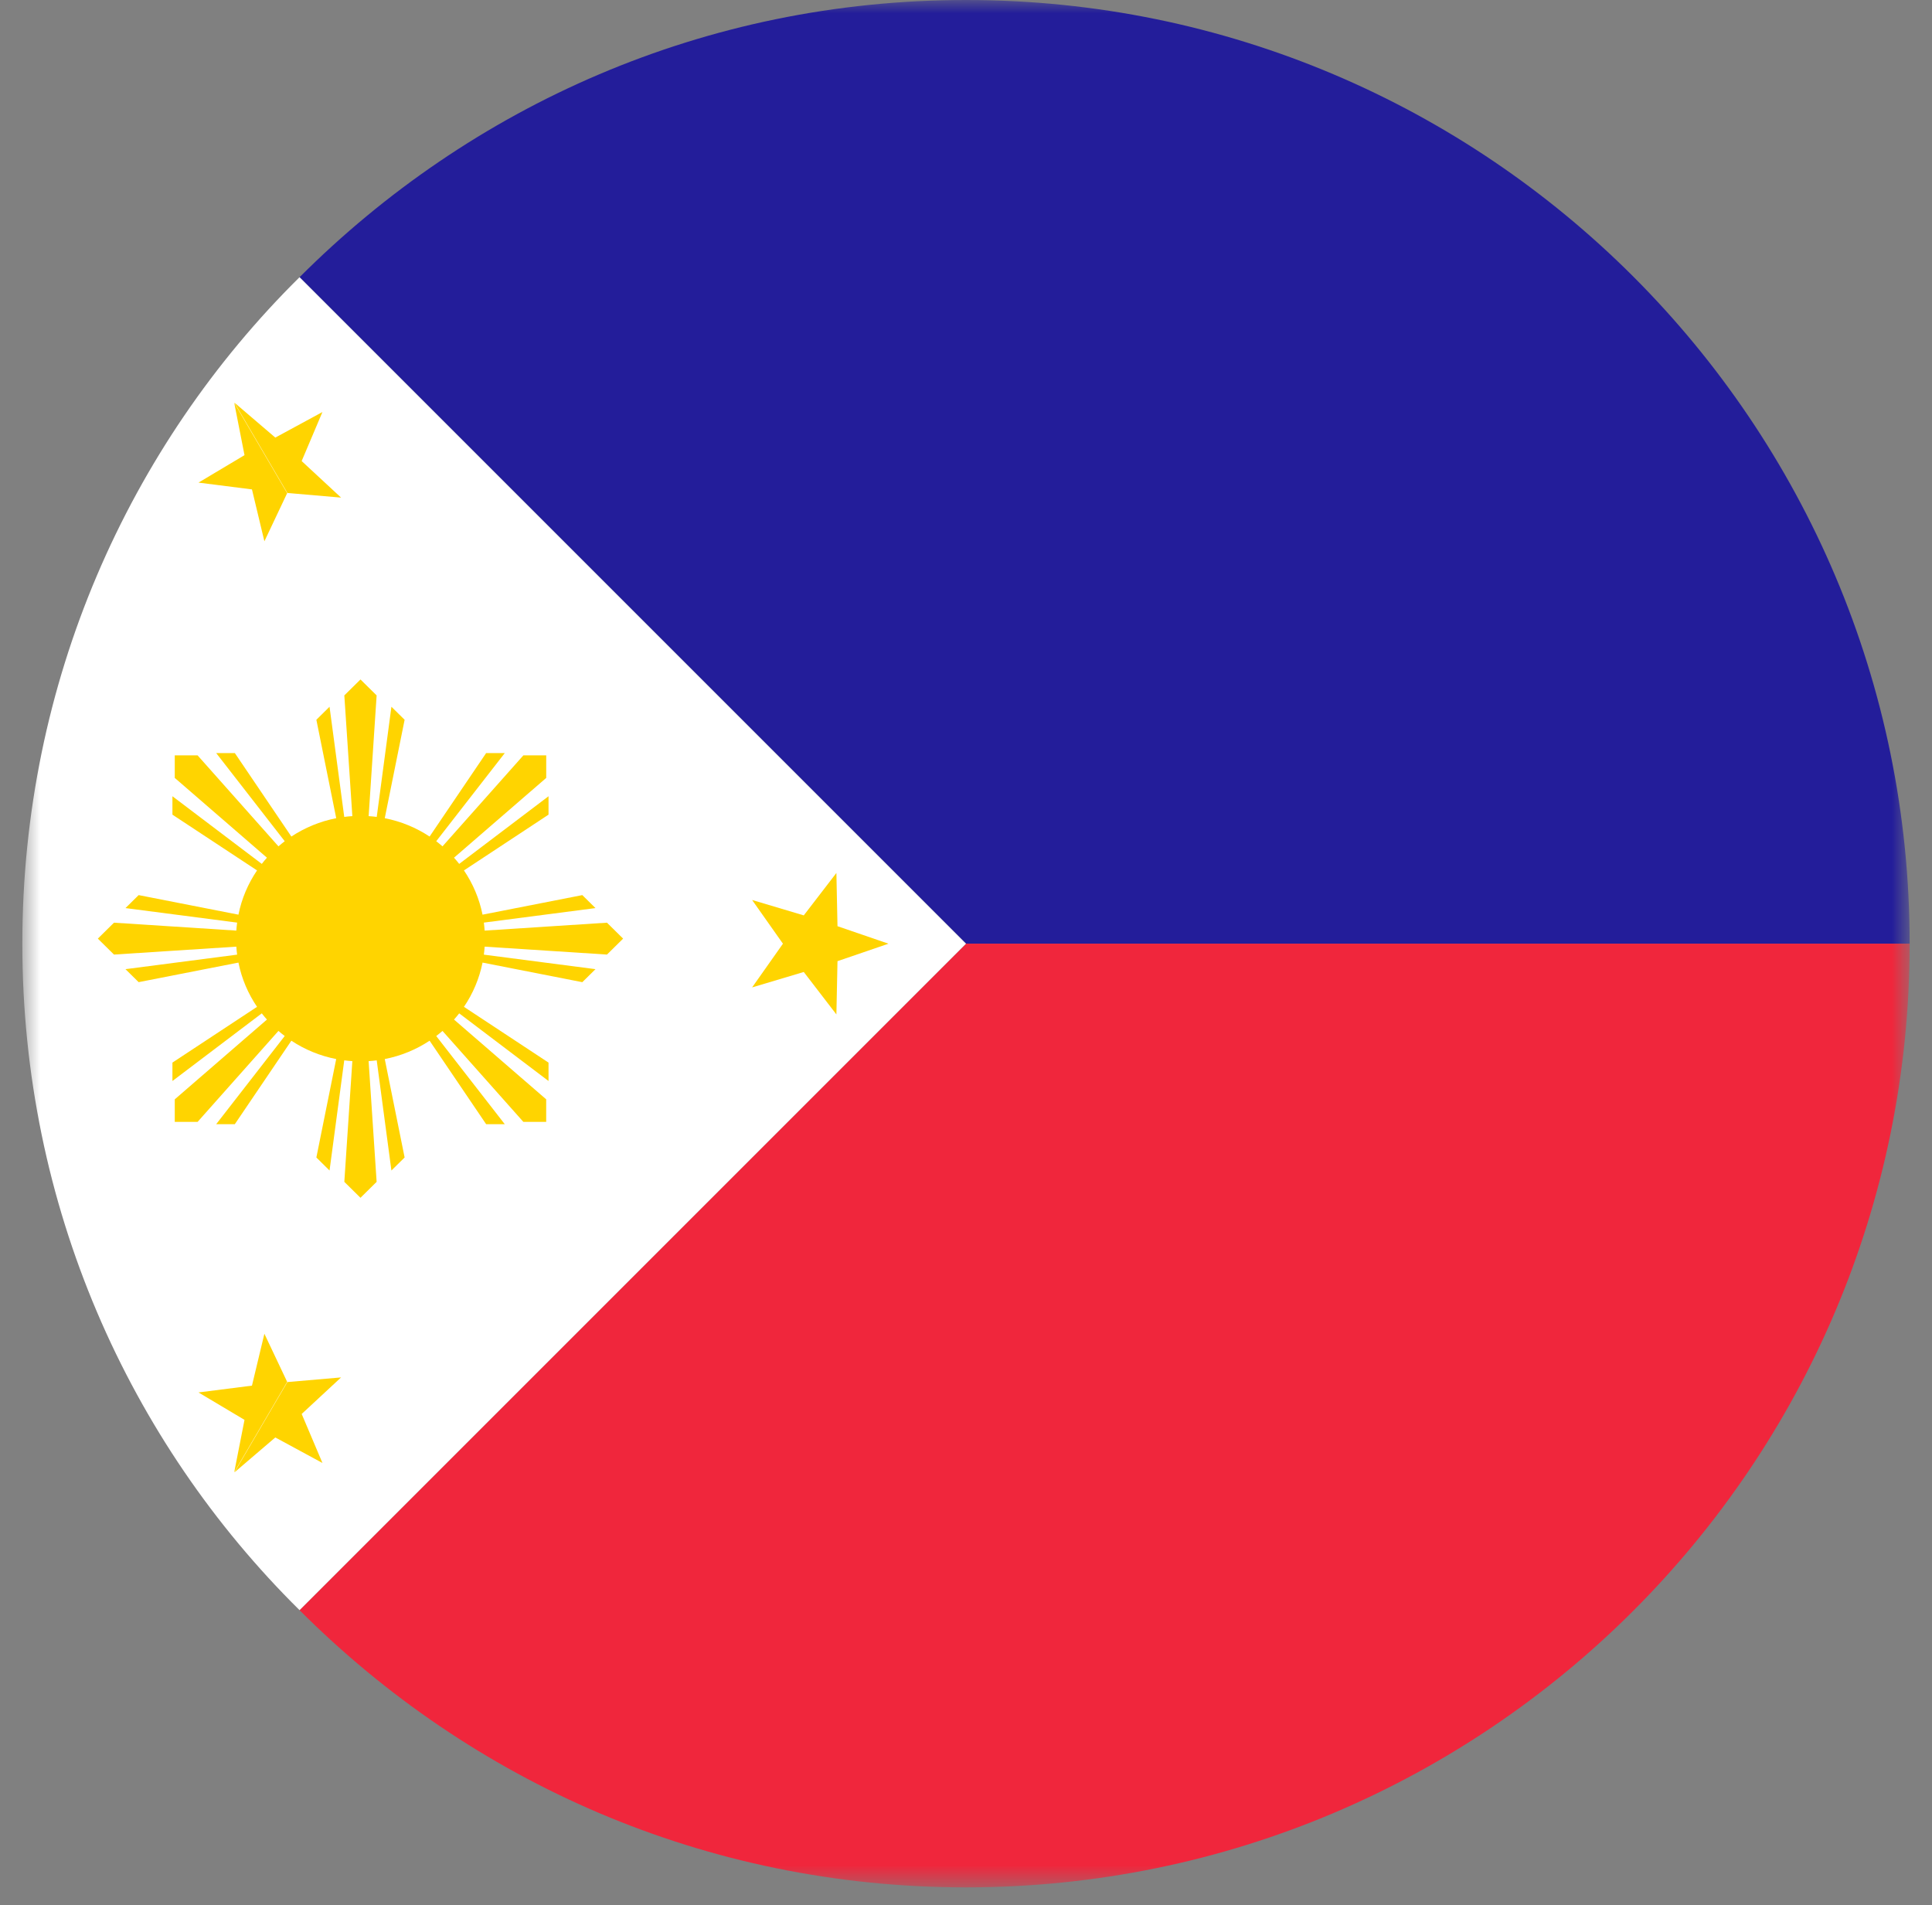
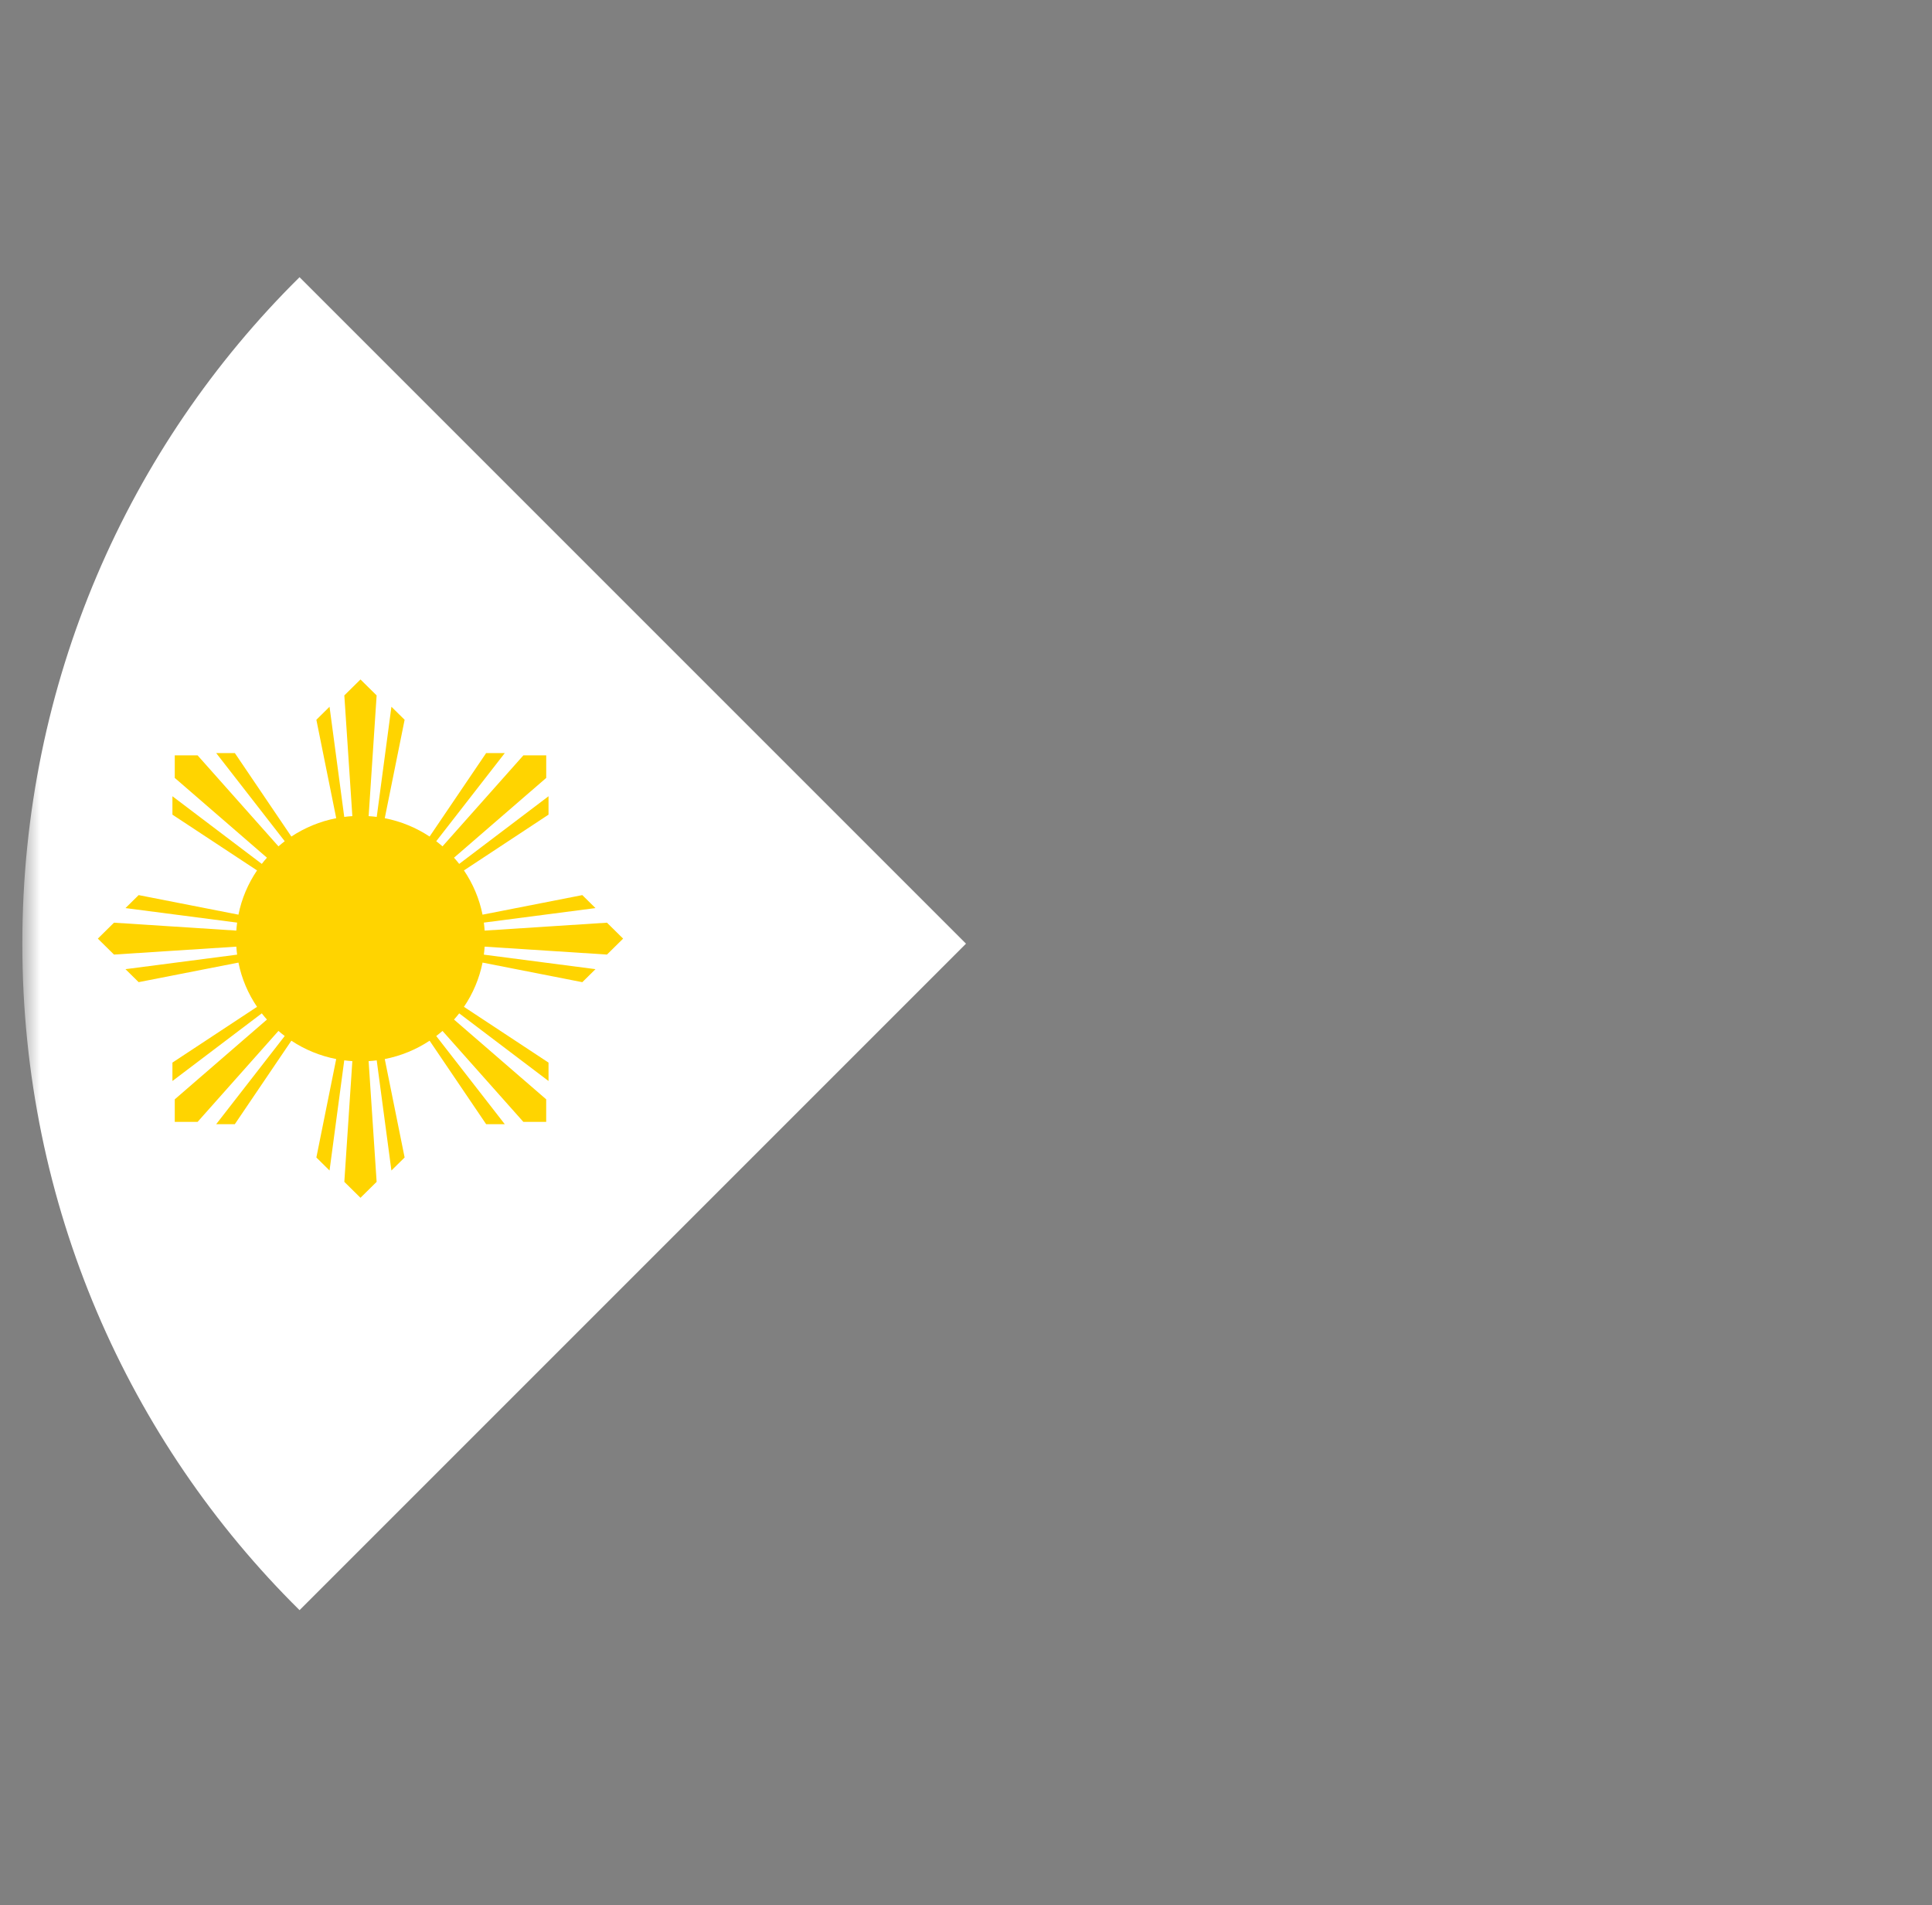
<svg xmlns="http://www.w3.org/2000/svg" width="72" height="71" viewBox="0 0 72 71" fill="none">
  <rect x="0" y="0" width="72" height="71" fill="#808080" stroke="none" />
  <mask id="mask0_1765_44906" style="mask-type:luminance" maskUnits="userSpaceOnUse" x="0" y="0" width="72" height="71">
    <path d="M71.168 0H0.832V70.335H71.168V0Z" fill="white" />
  </mask>
  <g mask="url(#mask0_1765_44906)">
-     <path d="M71.167 35.168C71.167 15.752 55.415 0 36 0C26.255 0 17.537 3.956 11.163 10.331L36 35.168H71.167Z" fill="#231D9A" />
-     <path d="M36 35.167L11.163 60.005C17.537 66.379 26.255 70.335 36 70.335C55.415 70.335 71.167 54.583 71.167 35.167H36Z" fill="#F0263C" />
-     <path d="M36 35.167L11.163 10.33C4.789 16.631 0.832 25.423 0.832 35.167C0.832 44.912 4.789 53.704 11.163 60.004L36 35.167Z" fill="white" />
+     <path d="M36 35.167L11.163 10.33C4.789 16.631 0.832 25.423 0.832 35.167C0.832 44.912 4.789 53.704 11.163 60.004Z" fill="white" />
    <path fill-rule="evenodd" clip-rule="evenodd" d="M13.434 25.321L12.832 25.915L13.131 30.414C13.029 30.42 12.929 30.43 12.829 30.443L12.281 26.338L11.79 26.823L12.53 30.491C11.921 30.61 11.356 30.846 10.858 31.175L8.752 28.064H8.057L10.611 31.349C10.531 31.41 10.453 31.474 10.377 31.54L7.364 28.15H6.513V28.99L9.948 31.963C9.881 32.038 9.817 32.115 9.756 32.194L6.426 29.673V30.359L9.579 32.437C9.246 32.928 9.006 33.486 8.886 34.086L5.167 33.357L4.676 33.841L8.837 34.382C8.824 34.48 8.814 34.58 8.807 34.68L4.248 34.385L3.646 34.979L4.248 35.573L8.807 35.278C8.814 35.379 8.824 35.478 8.837 35.576L4.676 36.117L5.167 36.601L8.886 35.872C9.006 36.472 9.246 37.03 9.579 37.521L6.426 39.599V40.285L9.756 37.764C9.817 37.843 9.881 37.92 9.948 37.995L6.513 40.968V41.808H7.364L10.377 38.418C10.453 38.484 10.531 38.548 10.611 38.608L8.057 41.894H8.751L10.858 38.783C11.355 39.112 11.921 39.348 12.529 39.467L11.79 43.135L12.281 43.62L12.829 39.515C12.929 39.528 13.029 39.538 13.131 39.544L12.832 44.043L13.434 44.637L14.036 44.043L13.737 39.544C13.839 39.538 13.94 39.528 14.039 39.515L14.587 43.62L15.079 43.135L14.339 39.467C14.947 39.348 15.513 39.112 16.01 38.783L18.117 41.894H18.811L16.257 38.609C16.337 38.548 16.415 38.484 16.491 38.419L19.504 41.808H20.355V40.968L16.92 37.995C16.987 37.92 17.051 37.843 17.113 37.764L20.442 40.285V39.599L17.29 37.521C17.623 37.03 17.862 36.472 17.983 35.872L21.701 36.602L22.192 36.117L18.032 35.576C18.045 35.478 18.054 35.379 18.061 35.278L22.62 35.573L23.222 34.979L22.62 34.385L18.061 34.68C18.054 34.58 18.045 34.48 18.032 34.382L22.192 33.841L21.701 33.357L17.983 34.086C17.862 33.486 17.623 32.928 17.29 32.437L20.442 30.359V29.673L17.113 32.194C17.051 32.115 16.987 32.038 16.92 31.963L20.356 28.99V28.15H19.504L16.491 31.54C16.415 31.474 16.337 31.41 16.257 31.349L18.812 28.064H18.117L16.01 31.175C15.513 30.846 14.947 30.61 14.339 30.491L15.079 26.823L14.587 26.338L14.04 30.443C13.94 30.43 13.839 30.42 13.738 30.414L14.036 25.915L13.434 25.321Z" fill="#FFD400" />
-     <path fill-rule="evenodd" clip-rule="evenodd" d="M31.211 34.516L33.111 35.168L31.211 35.819L31.17 37.804L29.954 36.222L28.029 36.797L29.178 35.168L28.029 33.539L29.954 34.113L31.17 32.532L31.211 34.516Z" fill="#FFD400" />
-     <path fill-rule="evenodd" clip-rule="evenodd" d="M9.112 52.913L8.729 54.863L10.702 51.497L9.853 49.704L9.39 51.637L7.397 51.891L9.112 52.913ZM10.26 53.568L8.737 54.87L10.71 51.504L12.711 51.331L11.243 52.693L12.017 54.52L10.26 53.568Z" fill="#FFD400" />
-     <path fill-rule="evenodd" clip-rule="evenodd" d="M10.26 16.307L8.737 15.005L10.71 18.371L12.711 18.544L11.242 17.182L12.016 15.355L10.26 16.307ZM9.112 16.962L8.729 15.012L10.702 18.378L9.853 20.172L9.39 18.238L7.397 17.985L9.112 16.962Z" fill="#FFD400" />
  </g>
</svg>